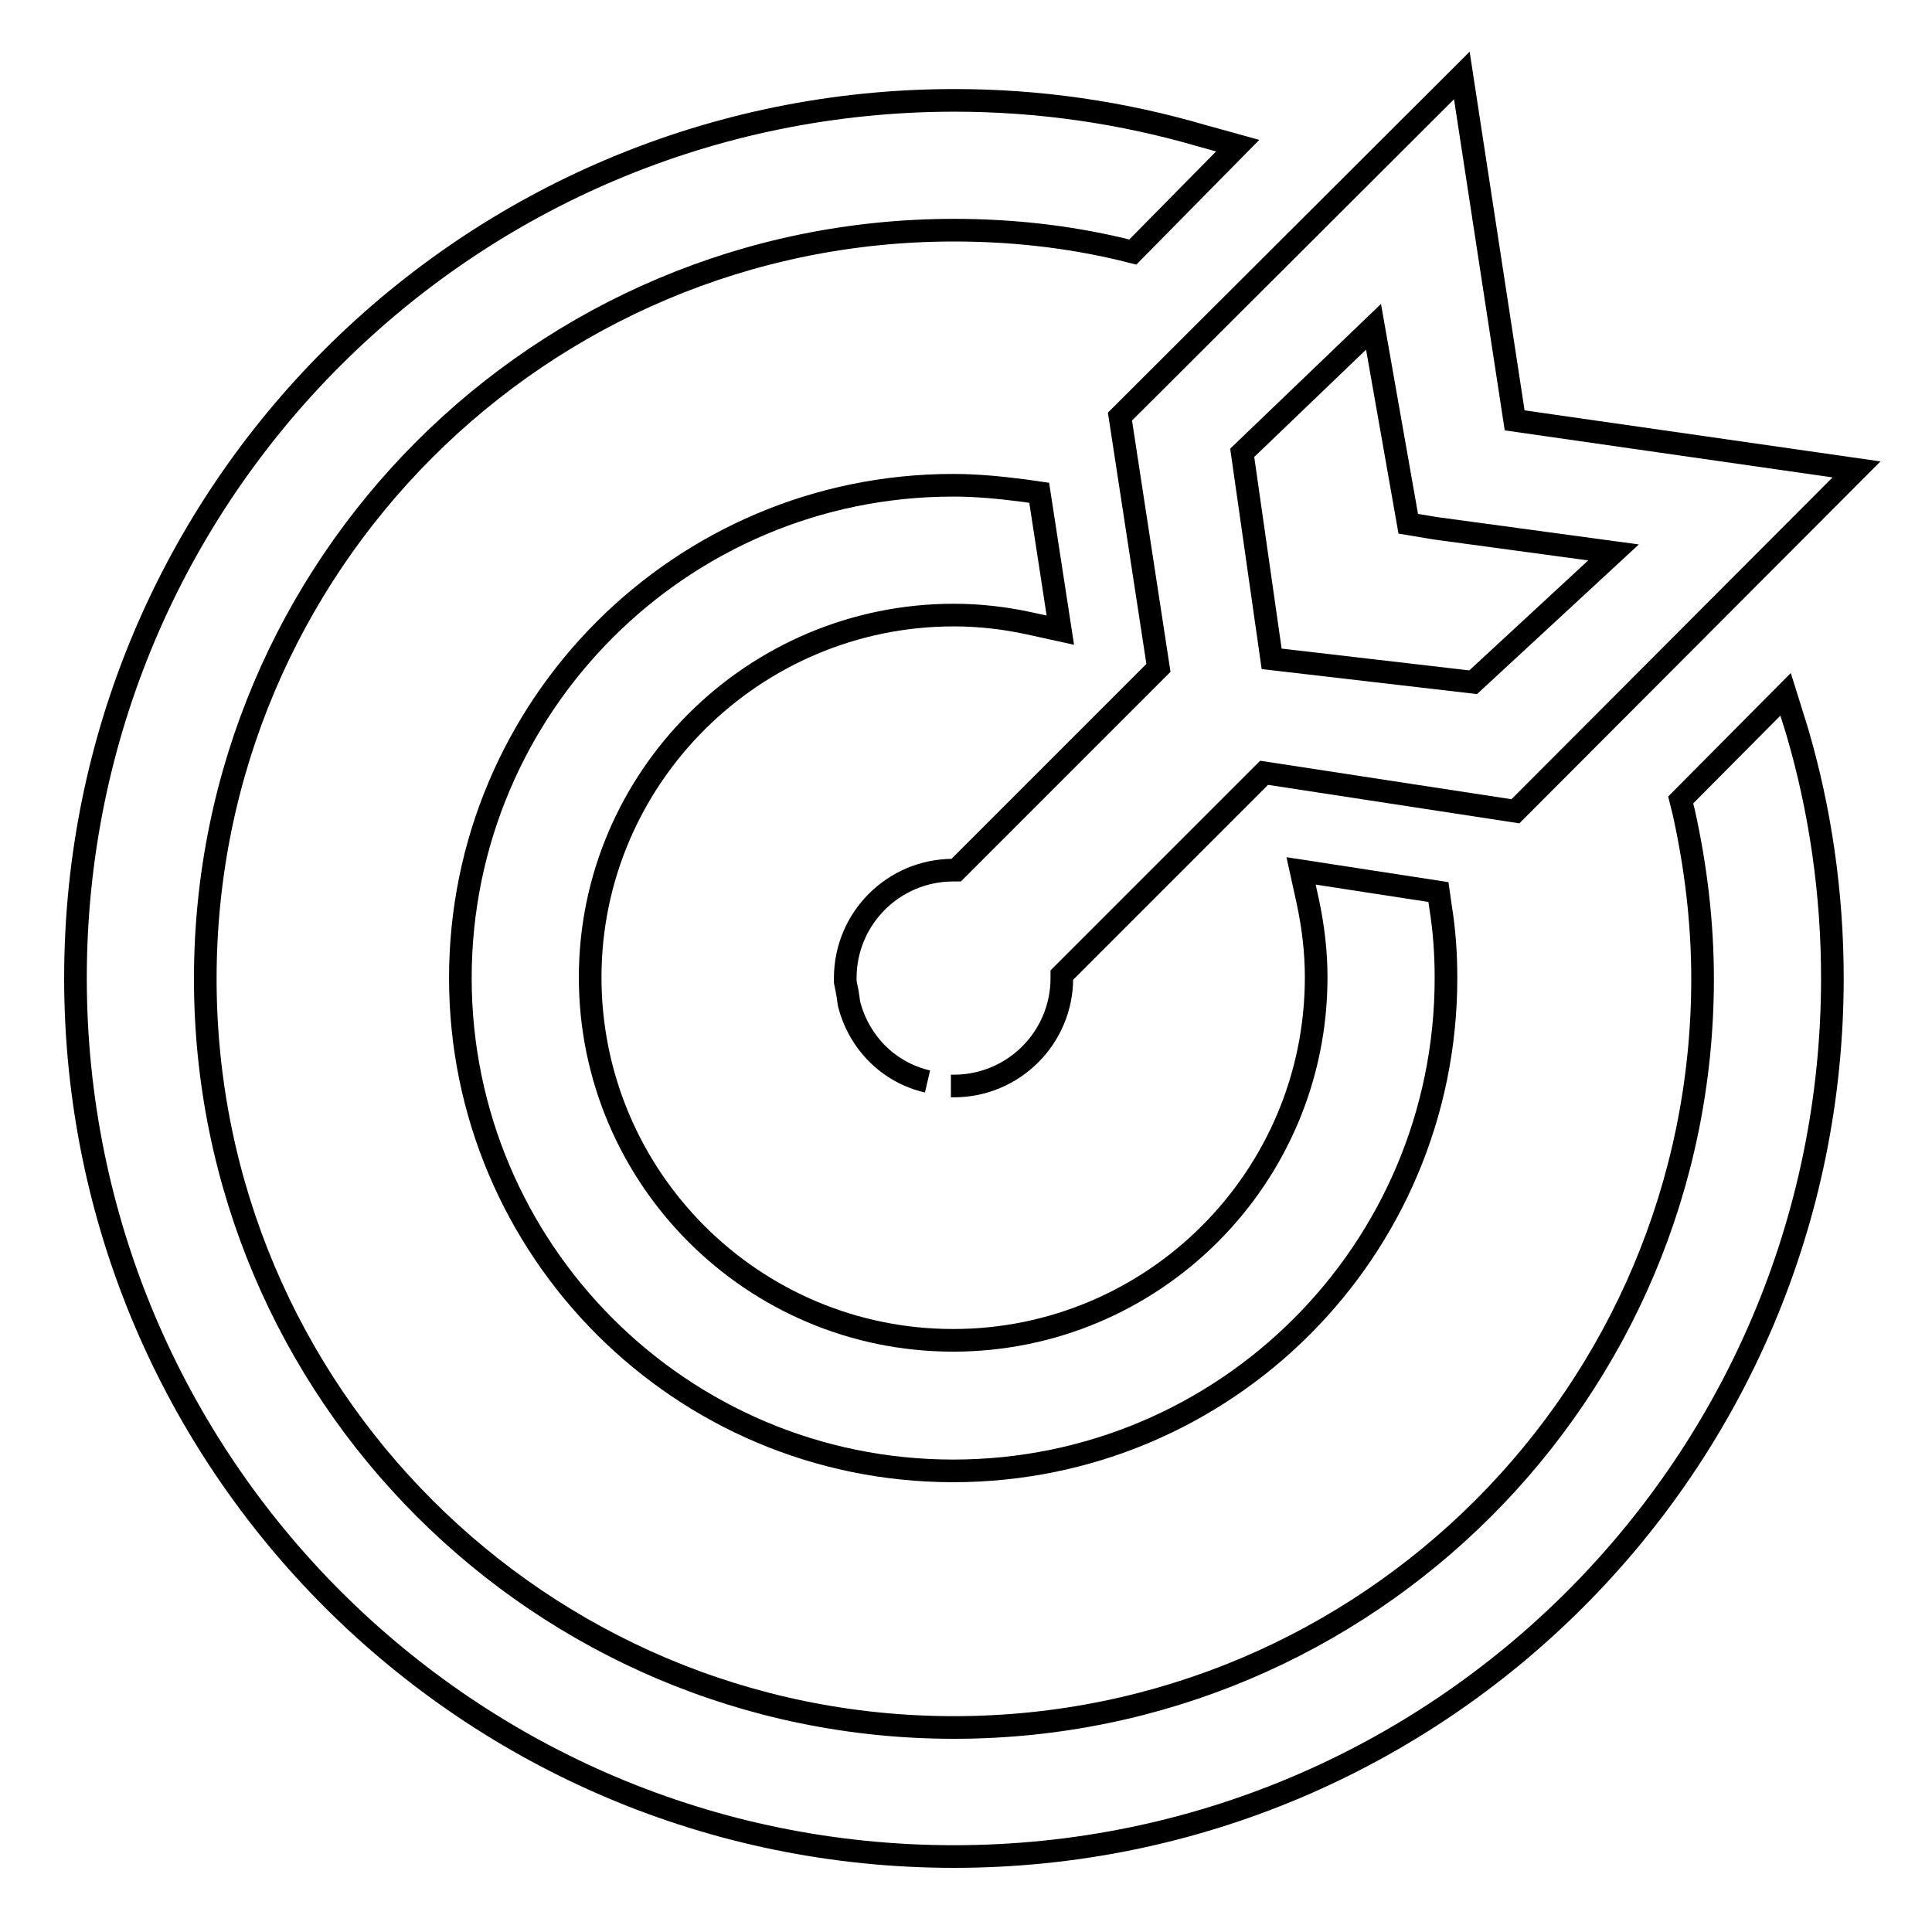
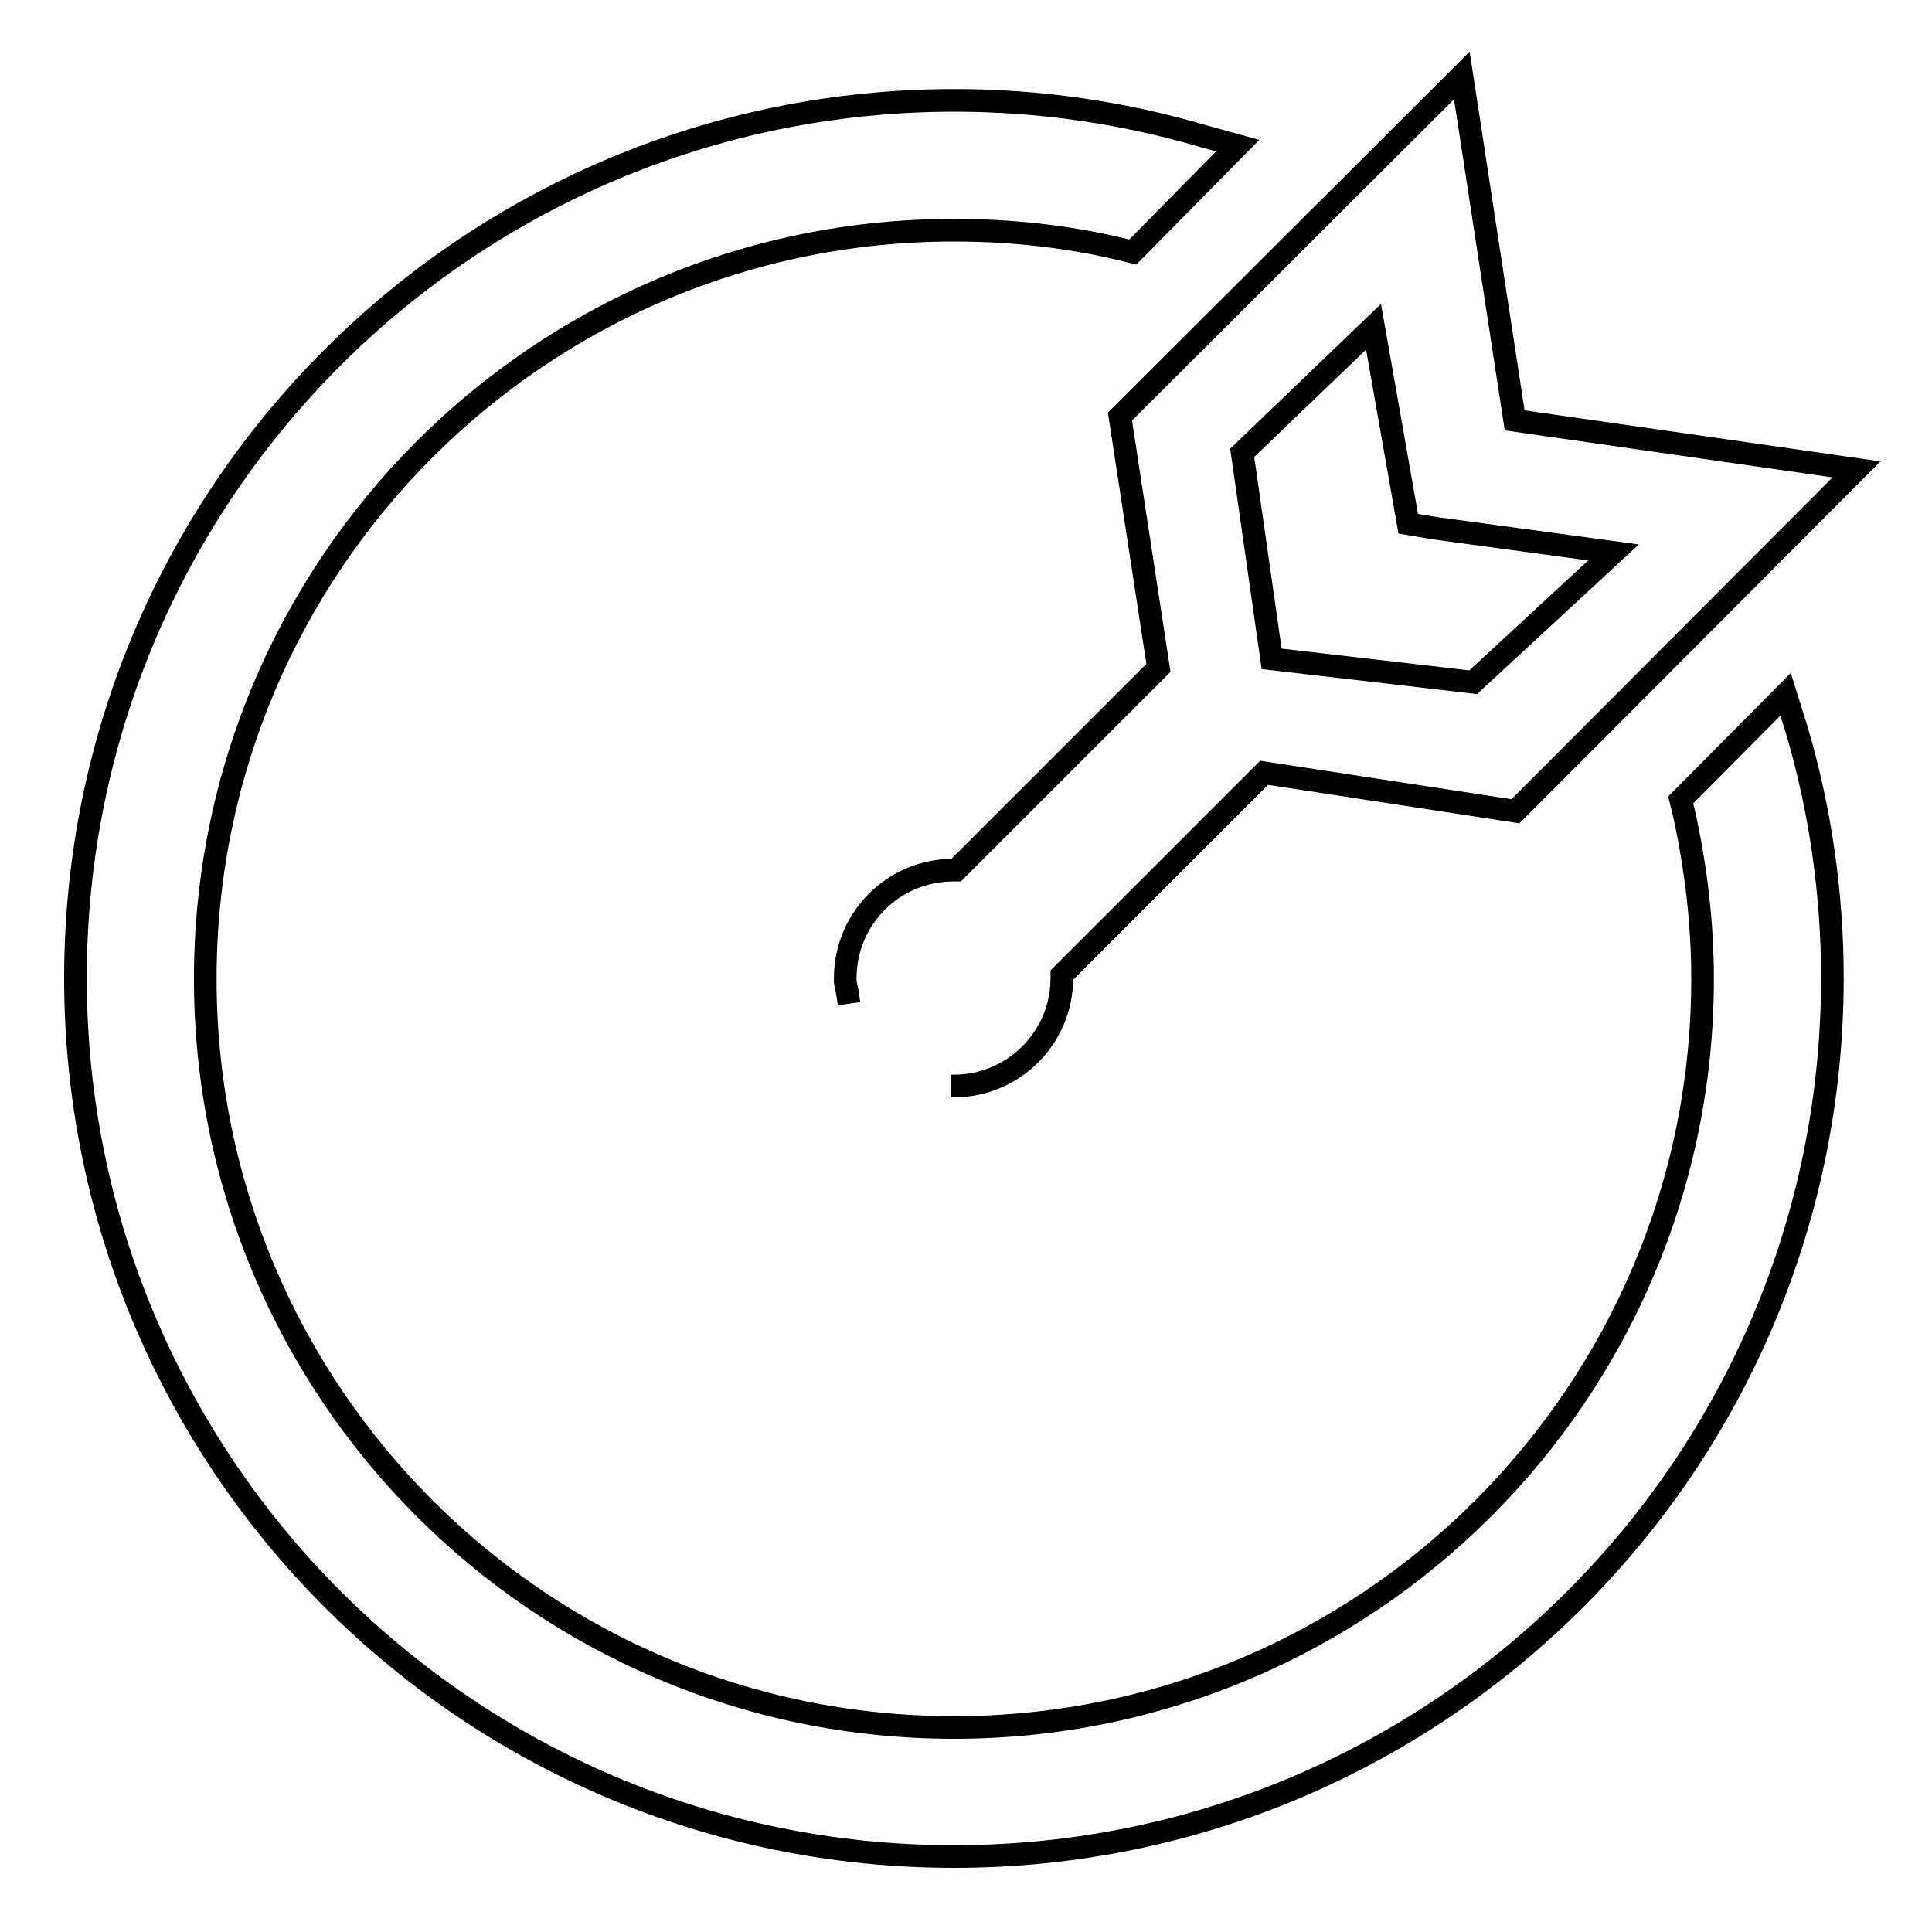
<svg xmlns="http://www.w3.org/2000/svg" version="1.1" x="0px" y="0px" viewBox="0 0 256 256" enable-background="new 0 0 256 256" xml:space="preserve">
  <g>
    <g>
      <path stroke-width="3" fill-opacity="0" stroke="#000000" d="M236.6,92L222.7,106l0.4,1.6c1.6,7.2,2.5,14.6,2.5,22.1c0,54.8-44.4,99.2-99.2,99.2c-54.8,0-99.2-44.4-99.2-99.2c0-54.8,44.4-99.2,99.2-99.2c7.5,0,14.9,0.8,22.1,2.5l1.6,0.4L164,19.3l-4.7-1.3c-10.6-3.1-21.6-4.7-32.8-4.7C62.1,13.3,10,65.3,10,129.6C10,193.9,62.1,246,126.4,246c64.3,0,116.4-52.1,116.4-116.4c0-11.2-1.6-22.3-4.7-32.8L236.6,92z" />
-       <path stroke-width="3" fill-opacity="0" stroke="#000000" d="M126.4,81.5c3.4,0,6.8,0.4,10,1.1l4.1,0.9l-2.8-18.2l-2.1-0.3c-3.1-0.4-6.2-0.7-9.3-0.7c-36.1,0-65.3,29.3-65.3,65.3s29.2,65.3,65.3,65.3c36.1,0,65.3-29.2,65.3-65.3c0-3.1-0.2-6.2-0.7-9.3l-0.3-2.1l-18.2-2.8l0.9,4.1c0.7,3.3,1.1,6.6,1.1,10c0,26.6-21.6,48.1-48.1,48.1c-26.6,0-48.1-21.6-48.1-48.1C78.2,103.1,99.8,81.5,126.4,81.5L126.4,81.5z" />
-       <path stroke-width="3" fill-opacity="0" stroke="#000000" d="M126,143.9c0.1,0,0.3,0,0.4,0c7.9,0,14.3-6.4,14.3-14.3c0-0.1,0-0.3,0-0.4l26.8-26.8l33.3,5.1L246,62.2l-45.3-6.5l-7-45.7l-45.3,45.2l5.1,33.3l-26.8,26.8c-0.1,0-0.3,0-0.4,0c-7.9,0-14.3,6.4-14.3,14.3c0,0.1,0,0.3,0,0.5l0.3,1.5l0.2,1.4c1.3,5.1,5.2,9.1,10.4,10.3 M190.2,70l23.6,3.2l-18.6,17.2l-26.7-3.1L164.6,60L182,43.3l4.6,26.1L190.2,70z" />
+       <path stroke-width="3" fill-opacity="0" stroke="#000000" d="M126,143.9c0.1,0,0.3,0,0.4,0c7.9,0,14.3-6.4,14.3-14.3c0-0.1,0-0.3,0-0.4l26.8-26.8l33.3,5.1L246,62.2l-45.3-6.5l-7-45.7l-45.3,45.2l5.1,33.3l-26.8,26.8c-0.1,0-0.3,0-0.4,0c-7.9,0-14.3,6.4-14.3,14.3c0,0.1,0,0.3,0,0.5l0.3,1.5l0.2,1.4M190.2,70l23.6,3.2l-18.6,17.2l-26.7-3.1L164.6,60L182,43.3l4.6,26.1L190.2,70z" />
    </g>
  </g>
</svg>